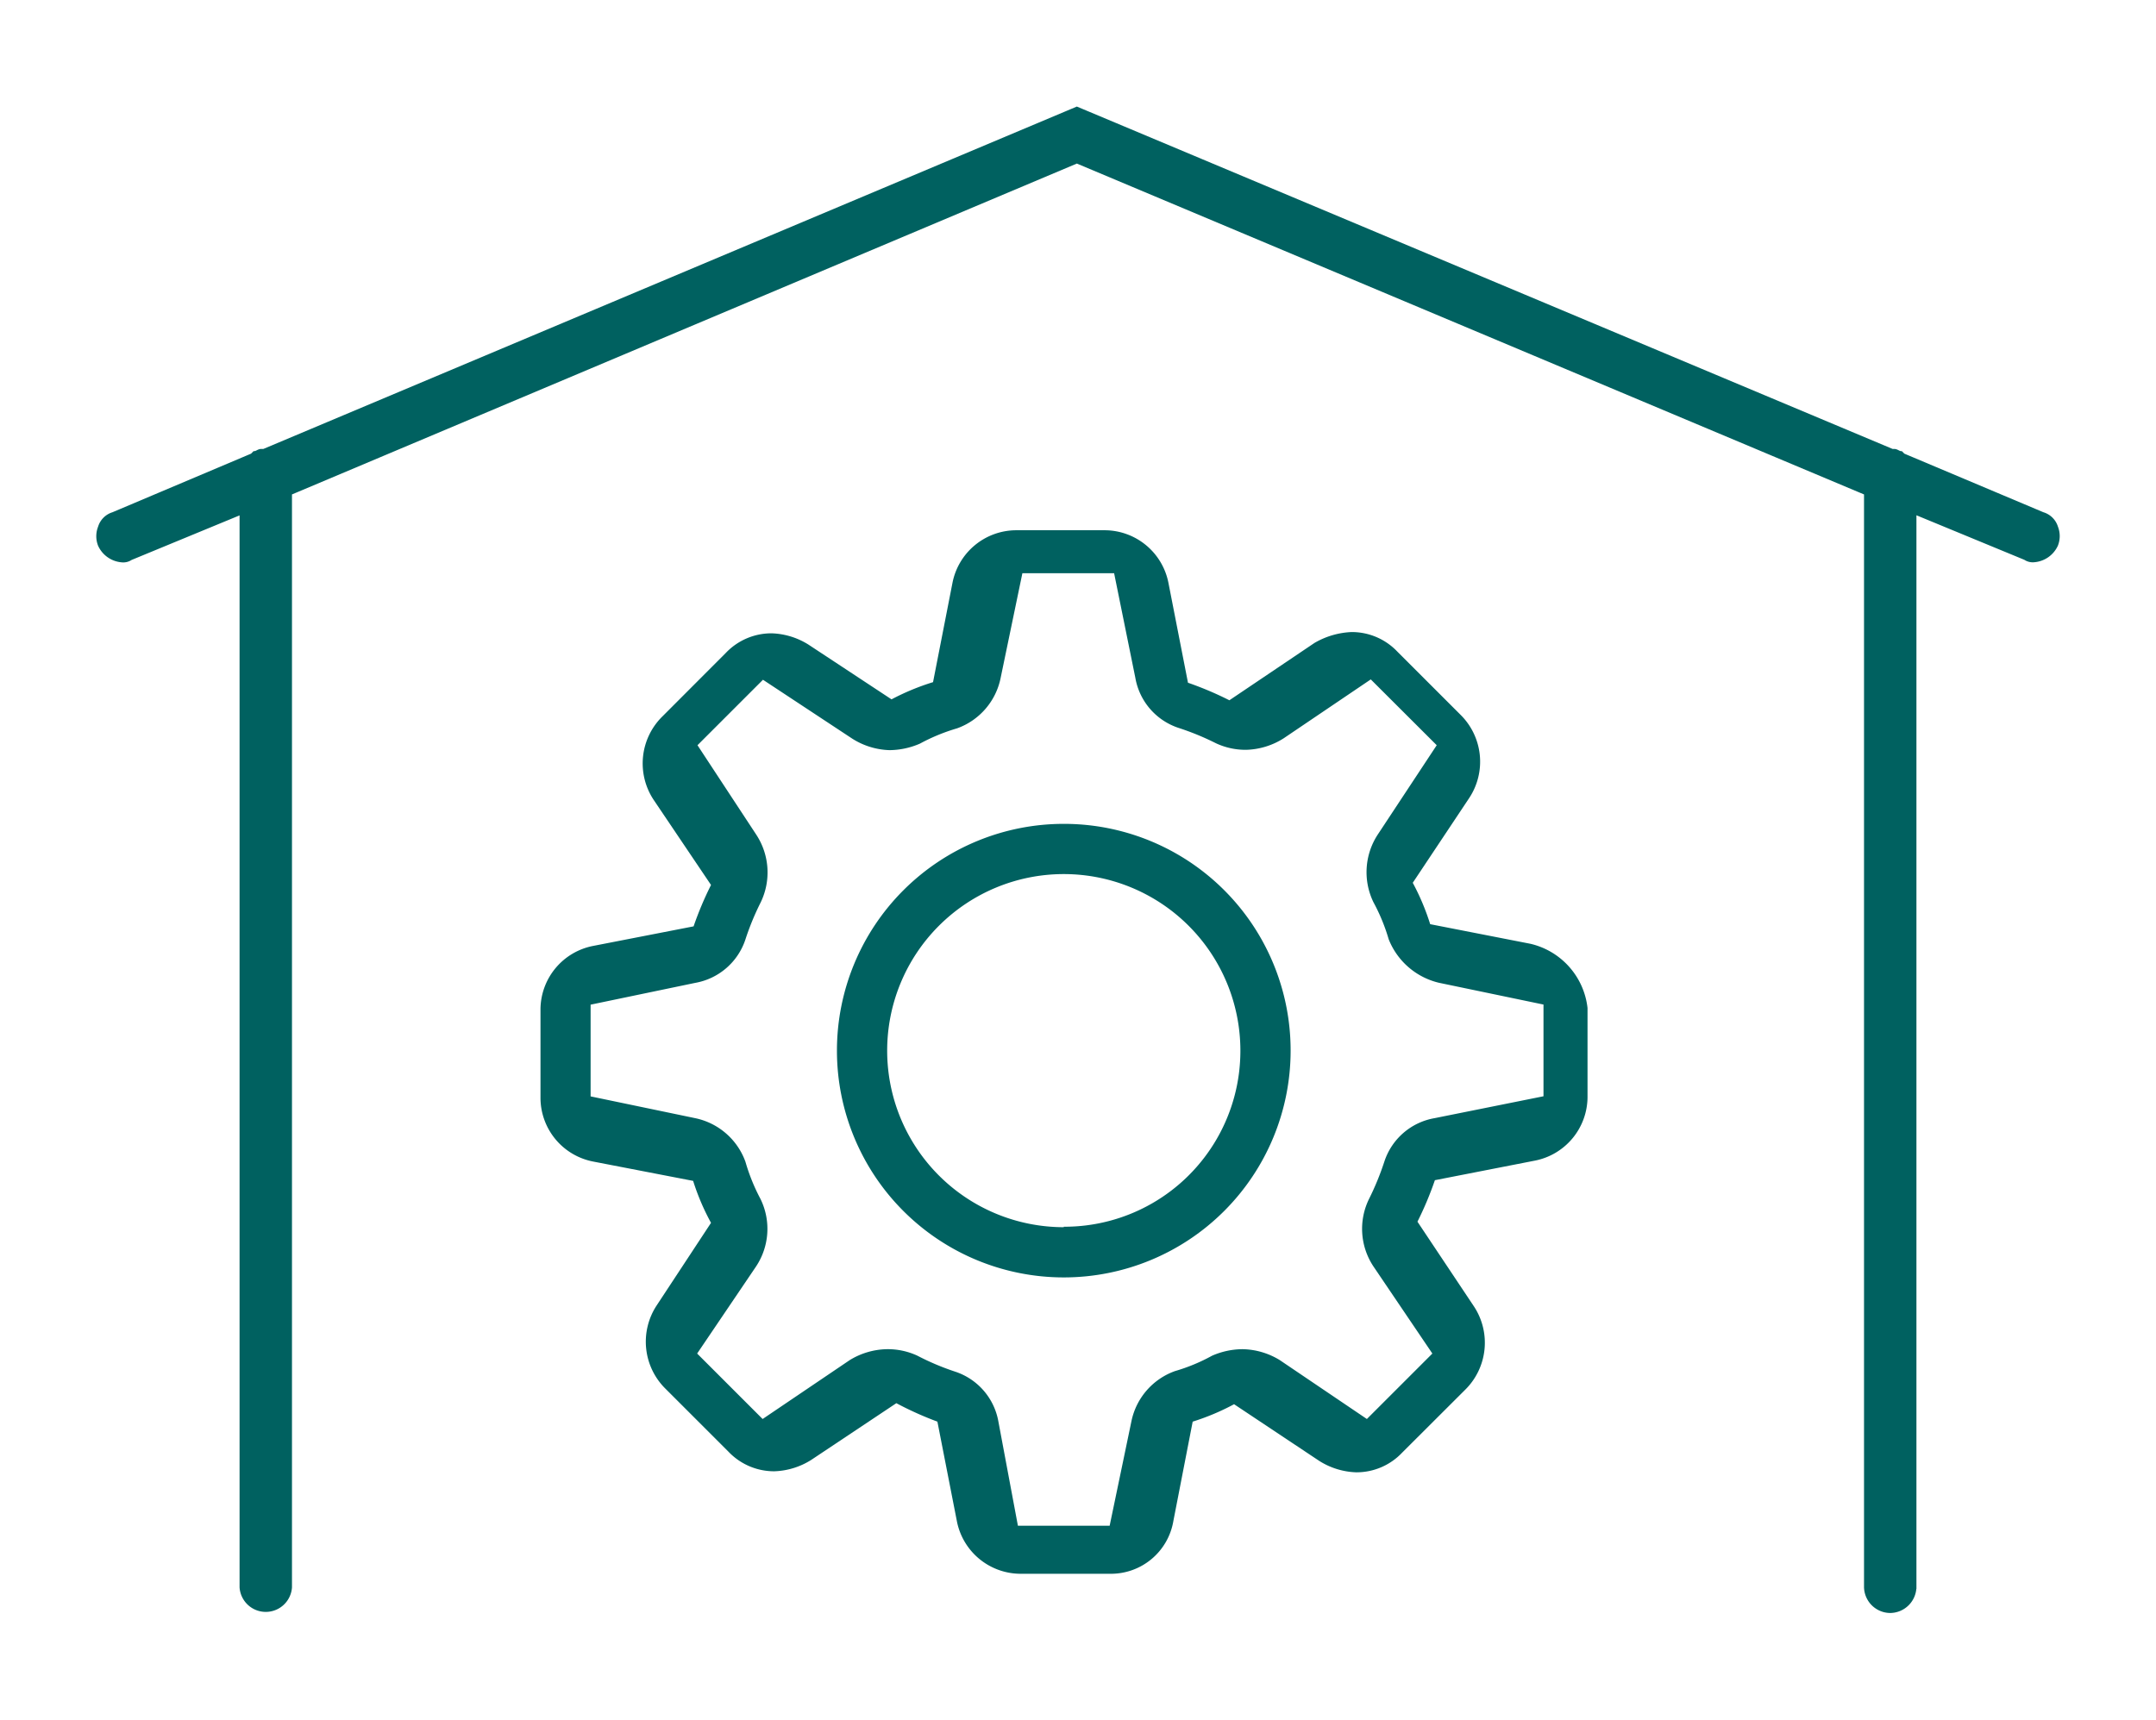
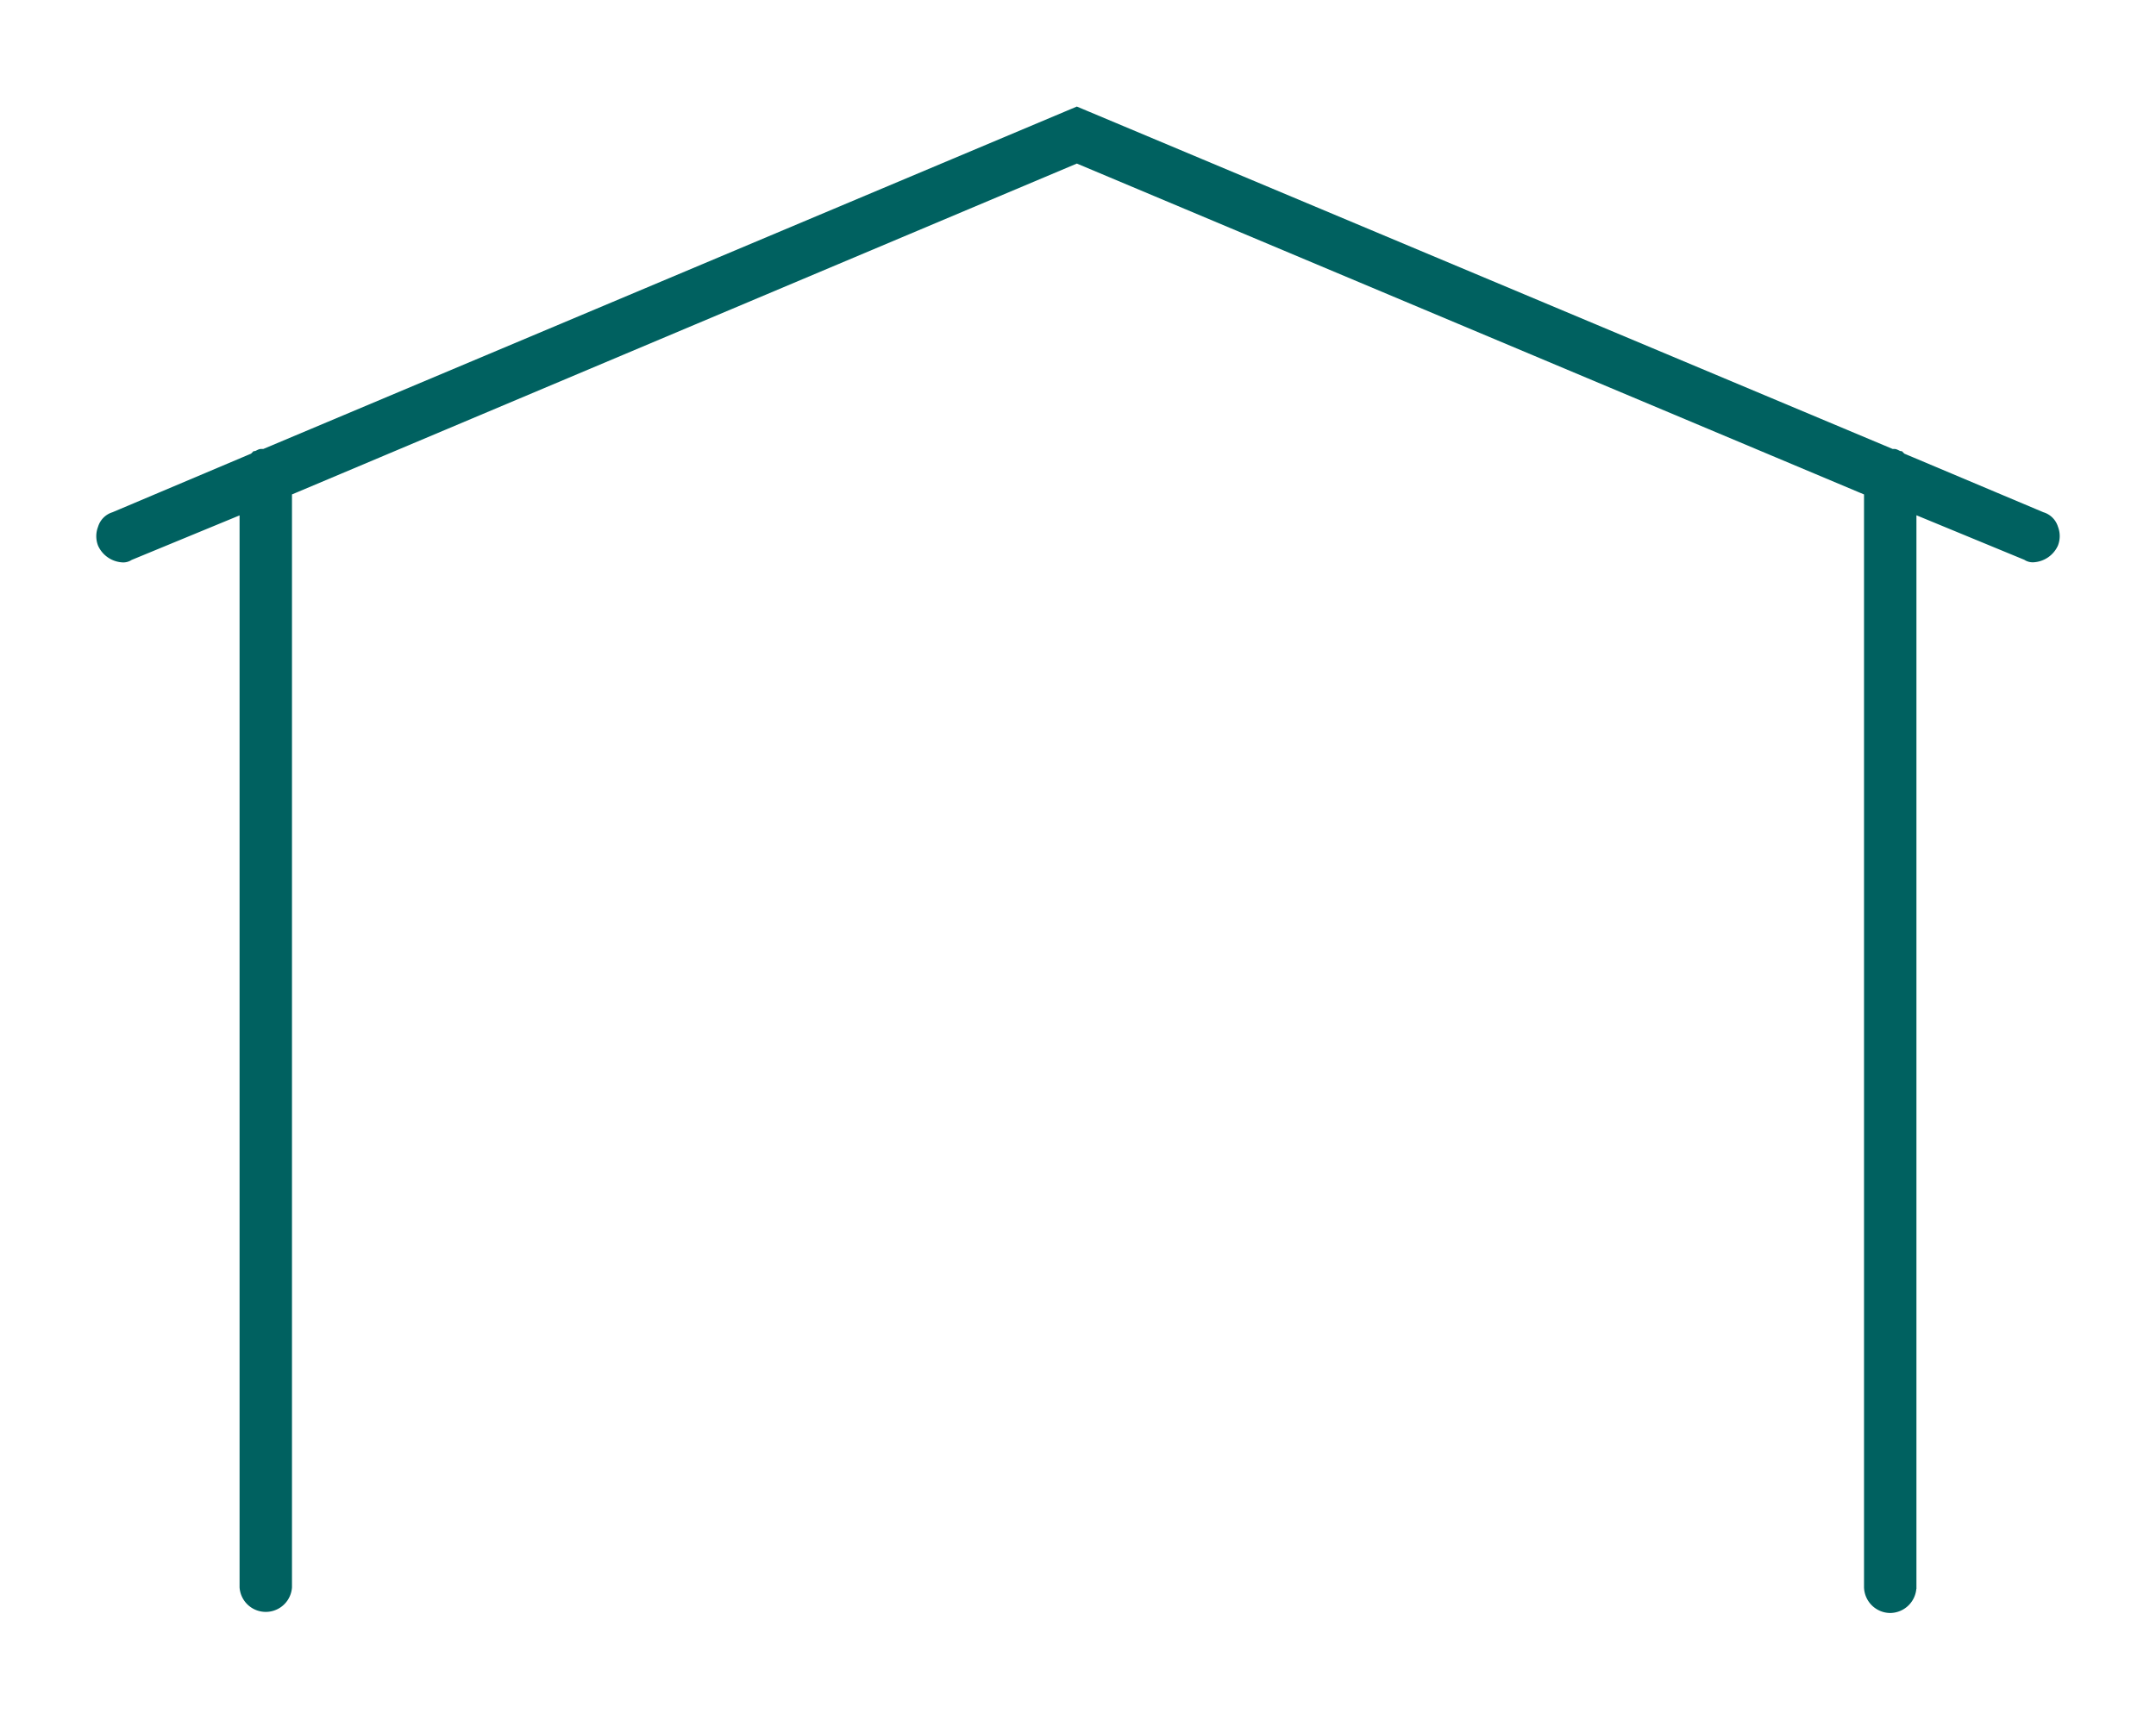
<svg xmlns="http://www.w3.org/2000/svg" id="Livello_1" data-name="Livello 1" viewBox="0 0 188 150">
  <defs>
    <style>.cls-1,.cls-2{fill:#006160;}.cls-2{stroke:#006160;stroke-miterlimit:10;stroke-width:0.38px;}</style>
  </defs>
-   <path class="cls-1" d="M133.45,82.32l-8.74-1.71A20.59,20.59,0,0,0,123.19,77l4.94-7.42a5.75,5.75,0,0,0-.76-7.22l-5.52-5.52a5.47,5.47,0,0,0-4-1.71,7,7,0,0,0-3.23.95l-7.42,5a29.32,29.32,0,0,0-3.61-1.53l-1.71-8.74a5.68,5.68,0,0,0-5.51-4.56h-7.8a5.68,5.68,0,0,0-5.51,4.56L81.36,59.5A20.72,20.72,0,0,0,77.74,61l-7.22-4.76a6.41,6.41,0,0,0-3.23-1,5.49,5.49,0,0,0-4,1.71l-5.51,5.52A5.75,5.75,0,0,0,57,69.77L62,77.19a29.23,29.23,0,0,0-1.52,3.61L51.7,82.51A5.67,5.67,0,0,0,47.13,88v7.8a5.67,5.67,0,0,0,4.57,5.51L60.44,103A20.38,20.38,0,0,0,62,106.66l-4.75,7.22a5.76,5.76,0,0,0,.76,7.23l5.51,5.51a5.49,5.49,0,0,0,4,1.71,6.41,6.41,0,0,0,3.23-1l7.41-4.94A29.36,29.36,0,0,0,81.74,124l1.71,8.74A5.67,5.67,0,0,0,89,137.27h7.8a5.52,5.52,0,0,0,5.51-4.57L104,124a20.59,20.59,0,0,0,3.61-1.52l7.42,4.94a6.41,6.41,0,0,0,3.23,1,5.47,5.47,0,0,0,4-1.71l5.52-5.51a5.76,5.76,0,0,0,.76-7.23l-4.94-7.41a29.36,29.36,0,0,0,1.52-3.62l8.74-1.71a5.68,5.68,0,0,0,4.57-5.51v-7.8A6.49,6.49,0,0,0,133.45,82.32Zm-8.36,15.21a5.61,5.61,0,0,0-4.38,3.8,23.8,23.8,0,0,1-1.33,3.24,5.93,5.93,0,0,0,.38,5.89l5.14,7.6-5.71,5.71-7.6-5.14a6.41,6.41,0,0,0-3.24-.95,6.71,6.71,0,0,0-2.66.57,15.87,15.87,0,0,1-3.23,1.34,5.91,5.91,0,0,0-3.8,4.37l-1.9,9.12h-8L87.06,124a5.61,5.61,0,0,0-3.8-4.37A22.09,22.09,0,0,1,80,118.25a6.14,6.14,0,0,0-2.67-.57,6.41,6.41,0,0,0-3.23.95l-7.6,5.14-5.71-5.71,5.14-7.6a5.93,5.93,0,0,0,.38-5.89A16.79,16.79,0,0,1,65,101.33a5.94,5.94,0,0,0-4.38-3.8l-9.12-1.9v-8l9.12-1.9A5.64,5.64,0,0,0,65,81.94a23.18,23.18,0,0,1,1.33-3.23,6,6,0,0,0-.38-5.9L60.82,65l5.71-5.71,7.79,5.14a6.41,6.41,0,0,0,3.23,1,6.79,6.79,0,0,0,2.67-.57,16.44,16.44,0,0,1,3.23-1.33,5.91,5.91,0,0,0,3.8-4.38L89.15,50h8L99,59.12a5.61,5.61,0,0,0,3.8,4.38,23.18,23.18,0,0,1,3.23,1.33,6.08,6.08,0,0,0,2.67.57,6.41,6.41,0,0,0,3.23-1l7.6-5.14L125.28,65l-5.14,7.79a6,6,0,0,0-.38,5.9,16.44,16.44,0,0,1,1.33,3.23,6.27,6.27,0,0,0,4.38,3.8l9.12,1.9v8Z" />
-   <path class="cls-1" d="M92.76,71.86a19.78,19.78,0,1,0,19.78,19.78A19.76,19.76,0,0,0,92.76,71.86Zm0,35.18a15.4,15.4,0,1,1,15.4-15.4A15.34,15.34,0,0,1,92.76,107Z" />
  <path class="cls-2" d="M164.82,140.5a2.11,2.11,0,0,1-2.09-2.09V43L93.9,14.06,25.27,43v95.45a2.1,2.1,0,0,1-4.19,0V44.67l-9.69,4a1.14,1.14,0,0,1-.76.19,2.29,2.29,0,0,1-1.9-1.33,2.08,2.08,0,0,1,0-1.52,1.71,1.71,0,0,1,1.14-1.15L22,39.73l.19-.19c.19,0,.38-.19.57-.19H23L93.9,9.5,165,39.35h.19c.19,0,.38.19.57.19l.19.19,12.17,5.13A1.71,1.71,0,0,1,179.27,46a2.08,2.08,0,0,1,0,1.52,2.29,2.29,0,0,1-1.9,1.33,1.14,1.14,0,0,1-.76-.19l-9.69-4v93.74A2.12,2.12,0,0,1,164.82,140.5Z" />
</svg>